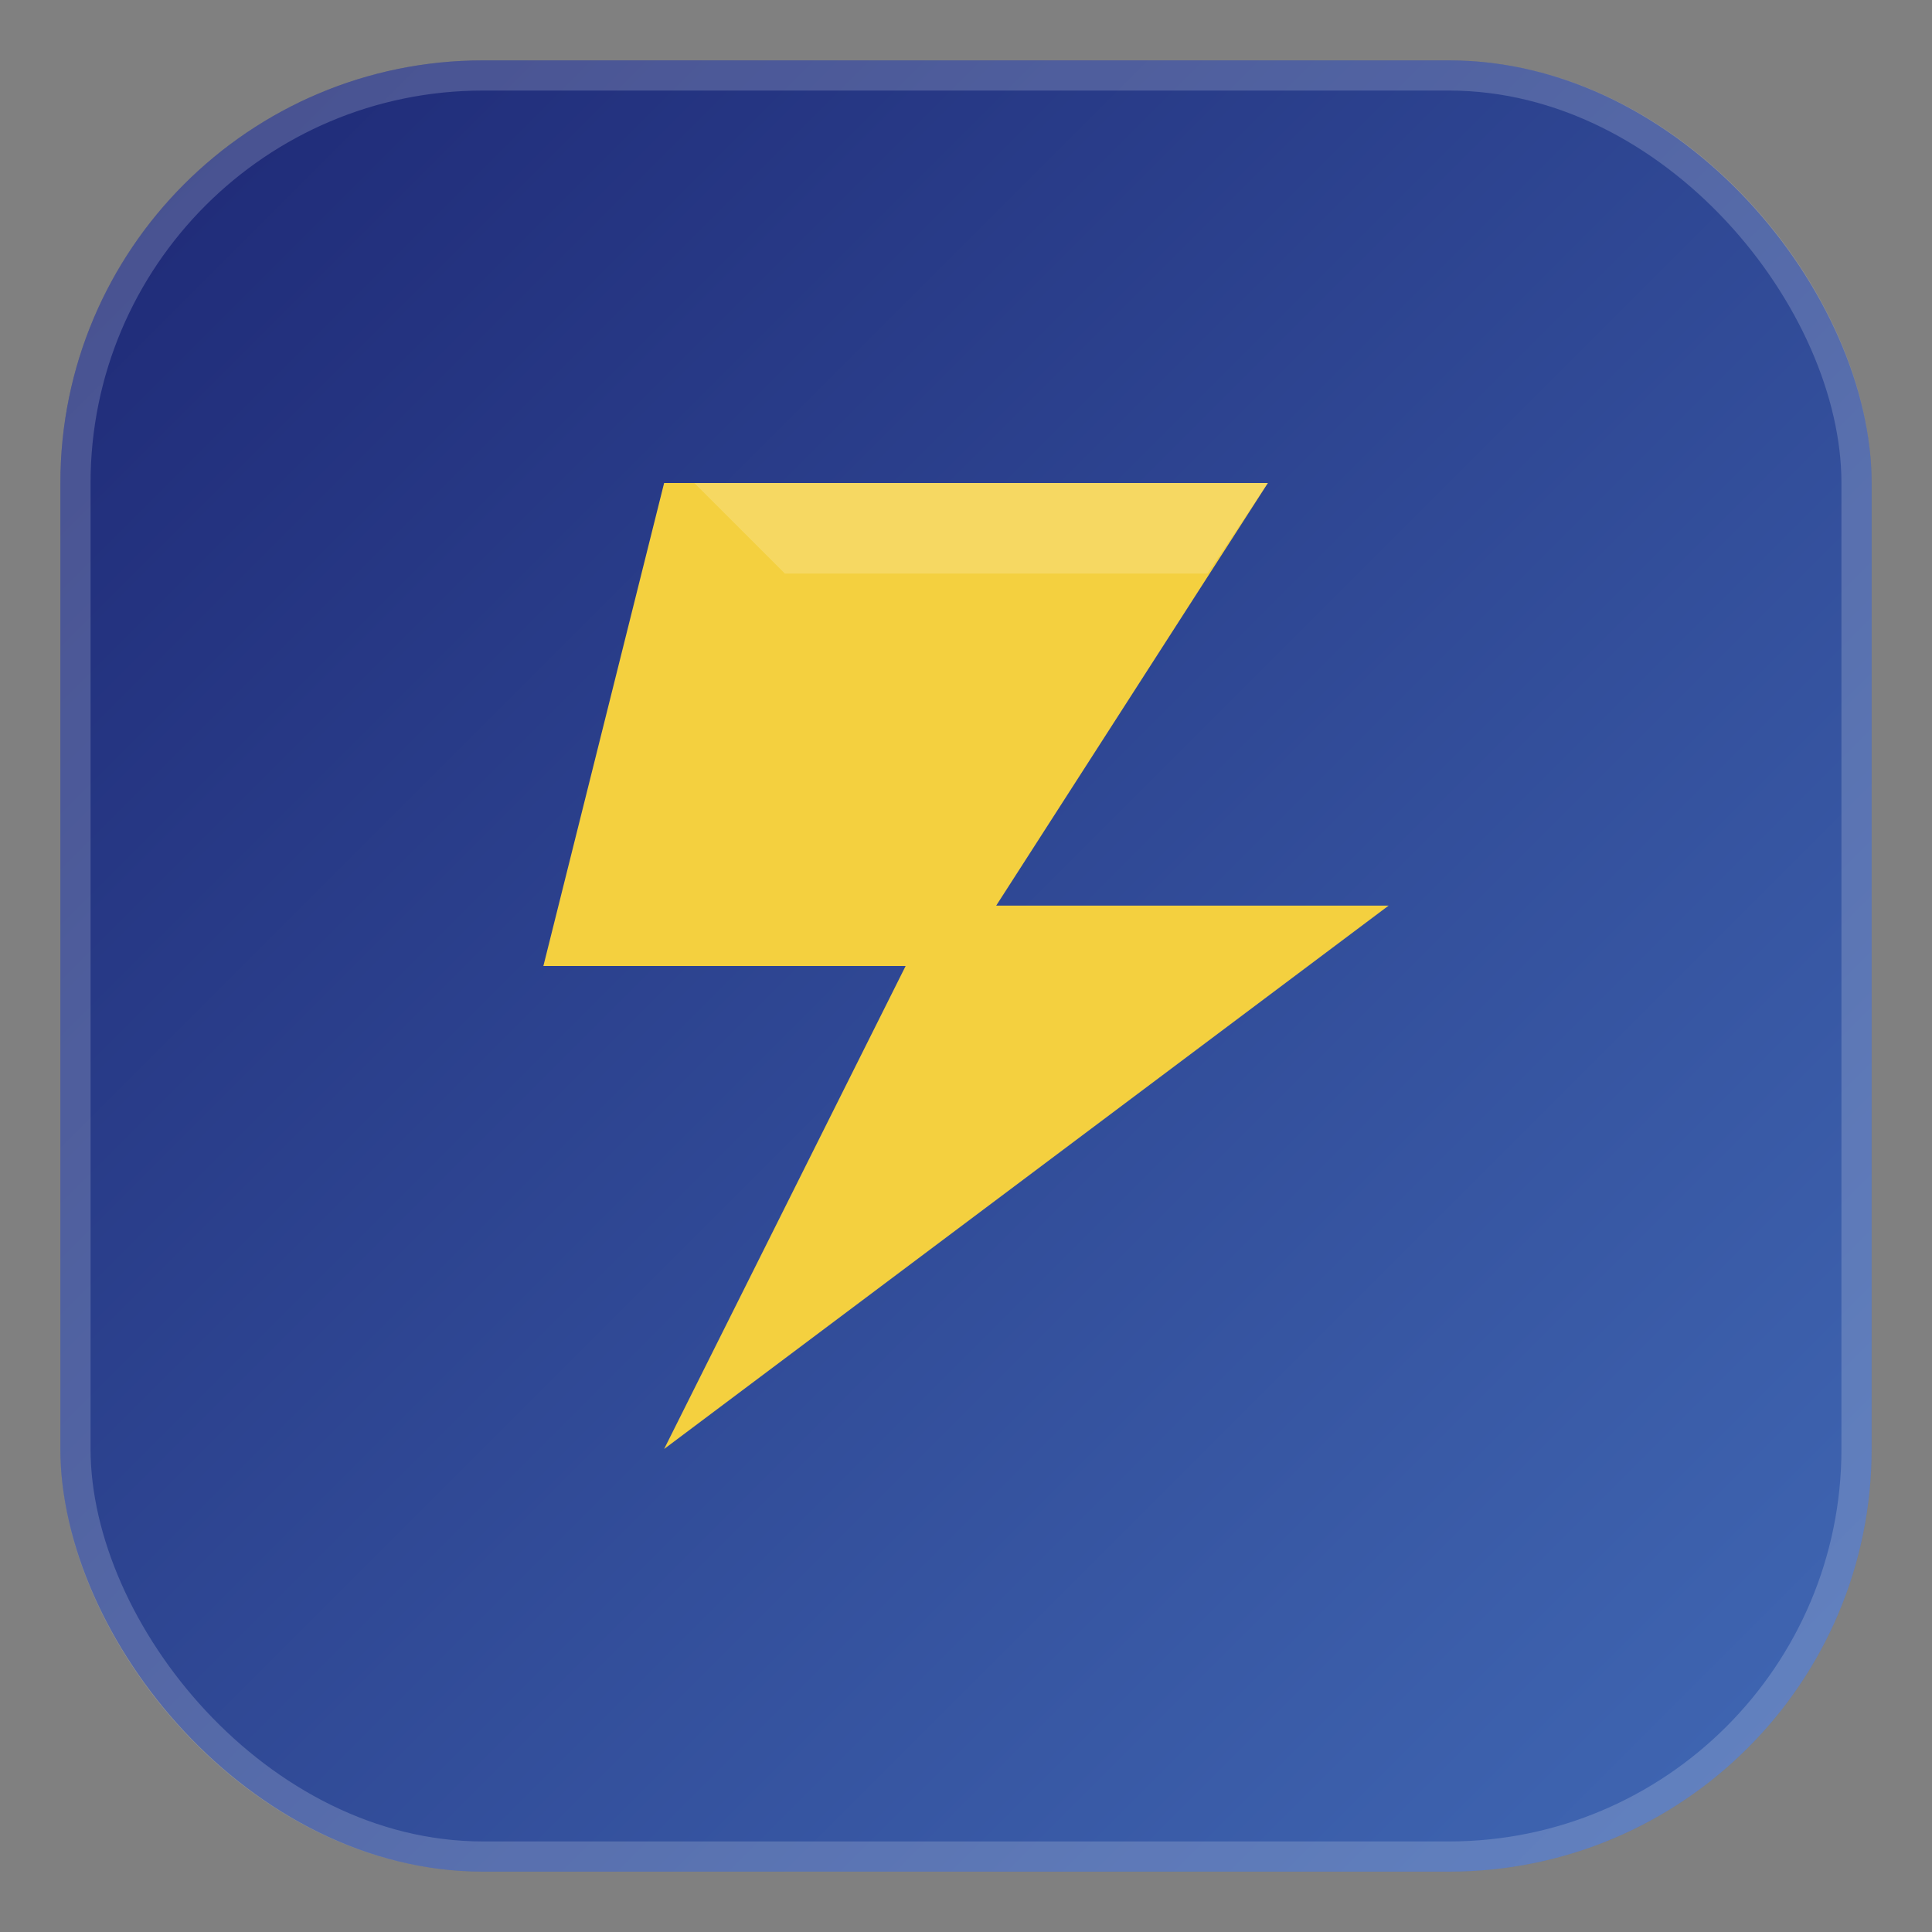
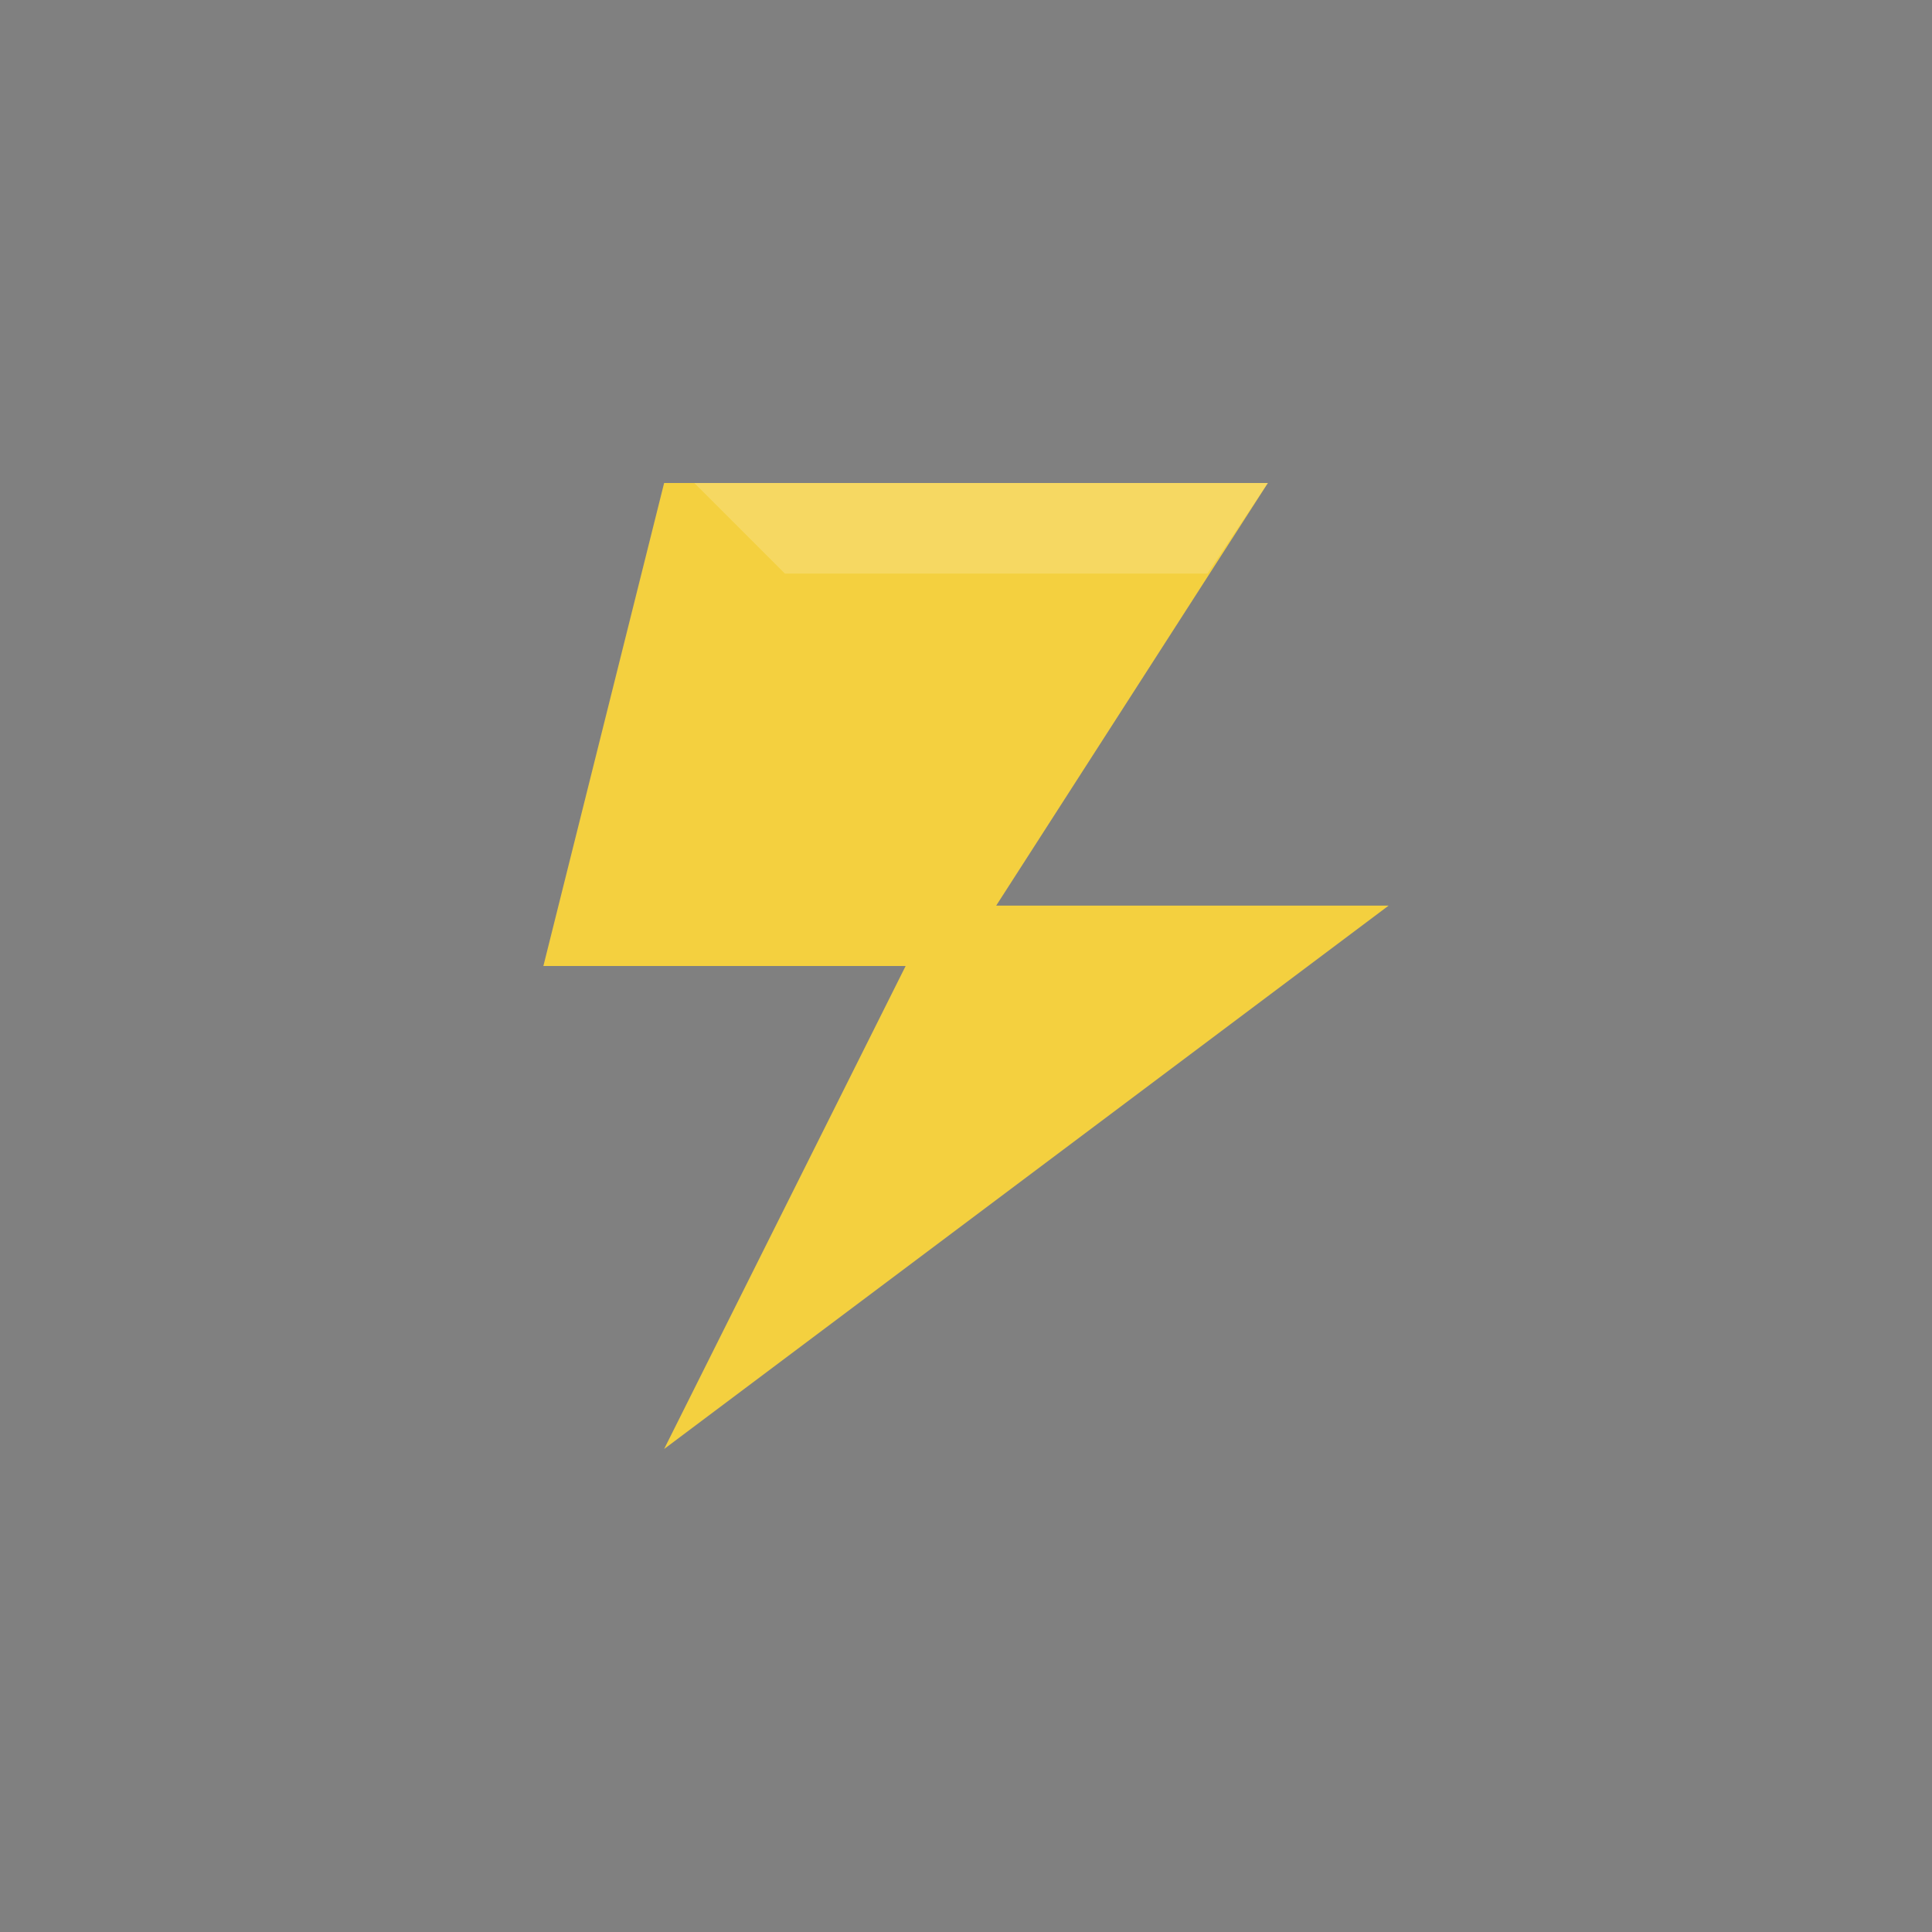
<svg xmlns="http://www.w3.org/2000/svg" width="64" height="64" viewBox="0 0 64 64" role="img" aria-label="SafeRig favicon">
  <rect x="0" y="0" width="64" height="64" fill="#808080" stroke="none" />
  <title>SafeRig favicon</title>
  <defs>
    <linearGradient id="g" x1="0" y1="0" x2="1" y2="1">
      <stop offset="0%" stop-color="#1e2875" />
      <stop offset="100%" stop-color="#4169b5" />
    </linearGradient>
  </defs>
-   <rect x="2" y="2" width="60" height="60" rx="14" fill="url(#g)" />
-   <rect x="2.5" y="2.5" width="59" height="59" rx="13.5" fill="none" stroke="rgba(255,255,255,0.18)" stroke-width="1" />
  <path d="M22 16 H42 L33 30 H46 L22 48 L30 32 H18 Z" fill="#f4d03f" />
  <path d="M23 16 H42 L40 19 H26 Z" fill="rgba(255,255,255,0.18)" />
</svg>